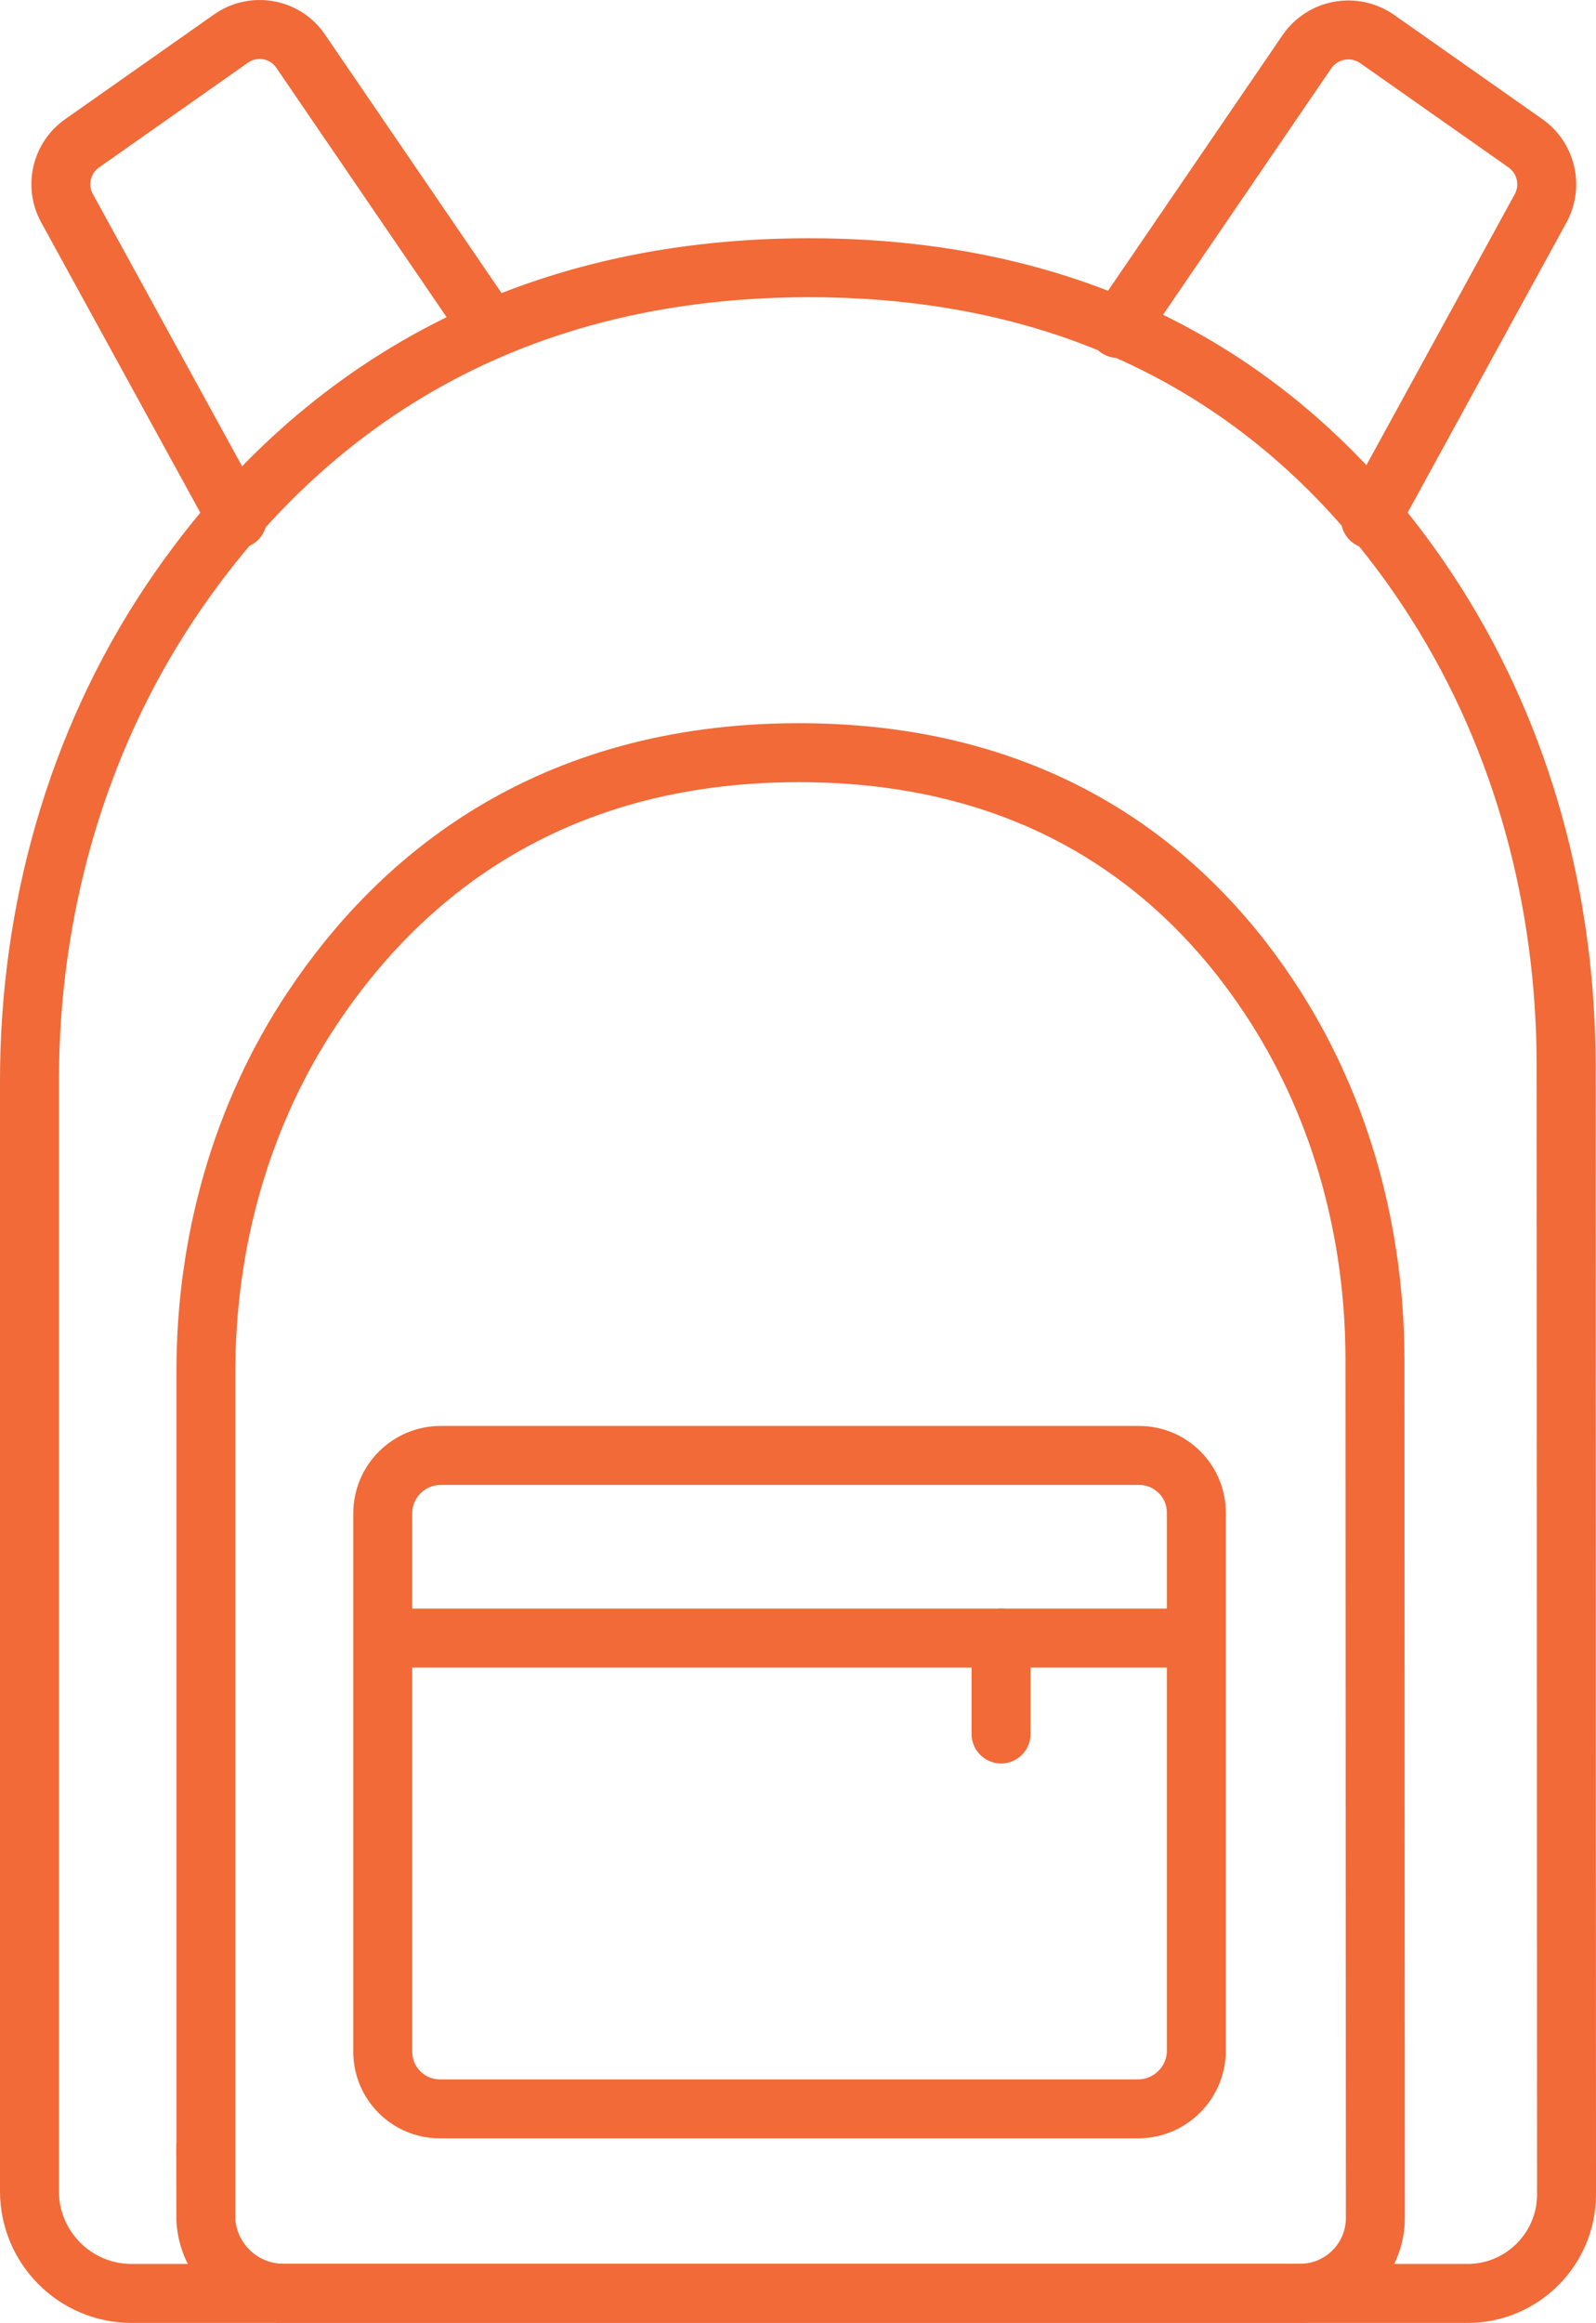
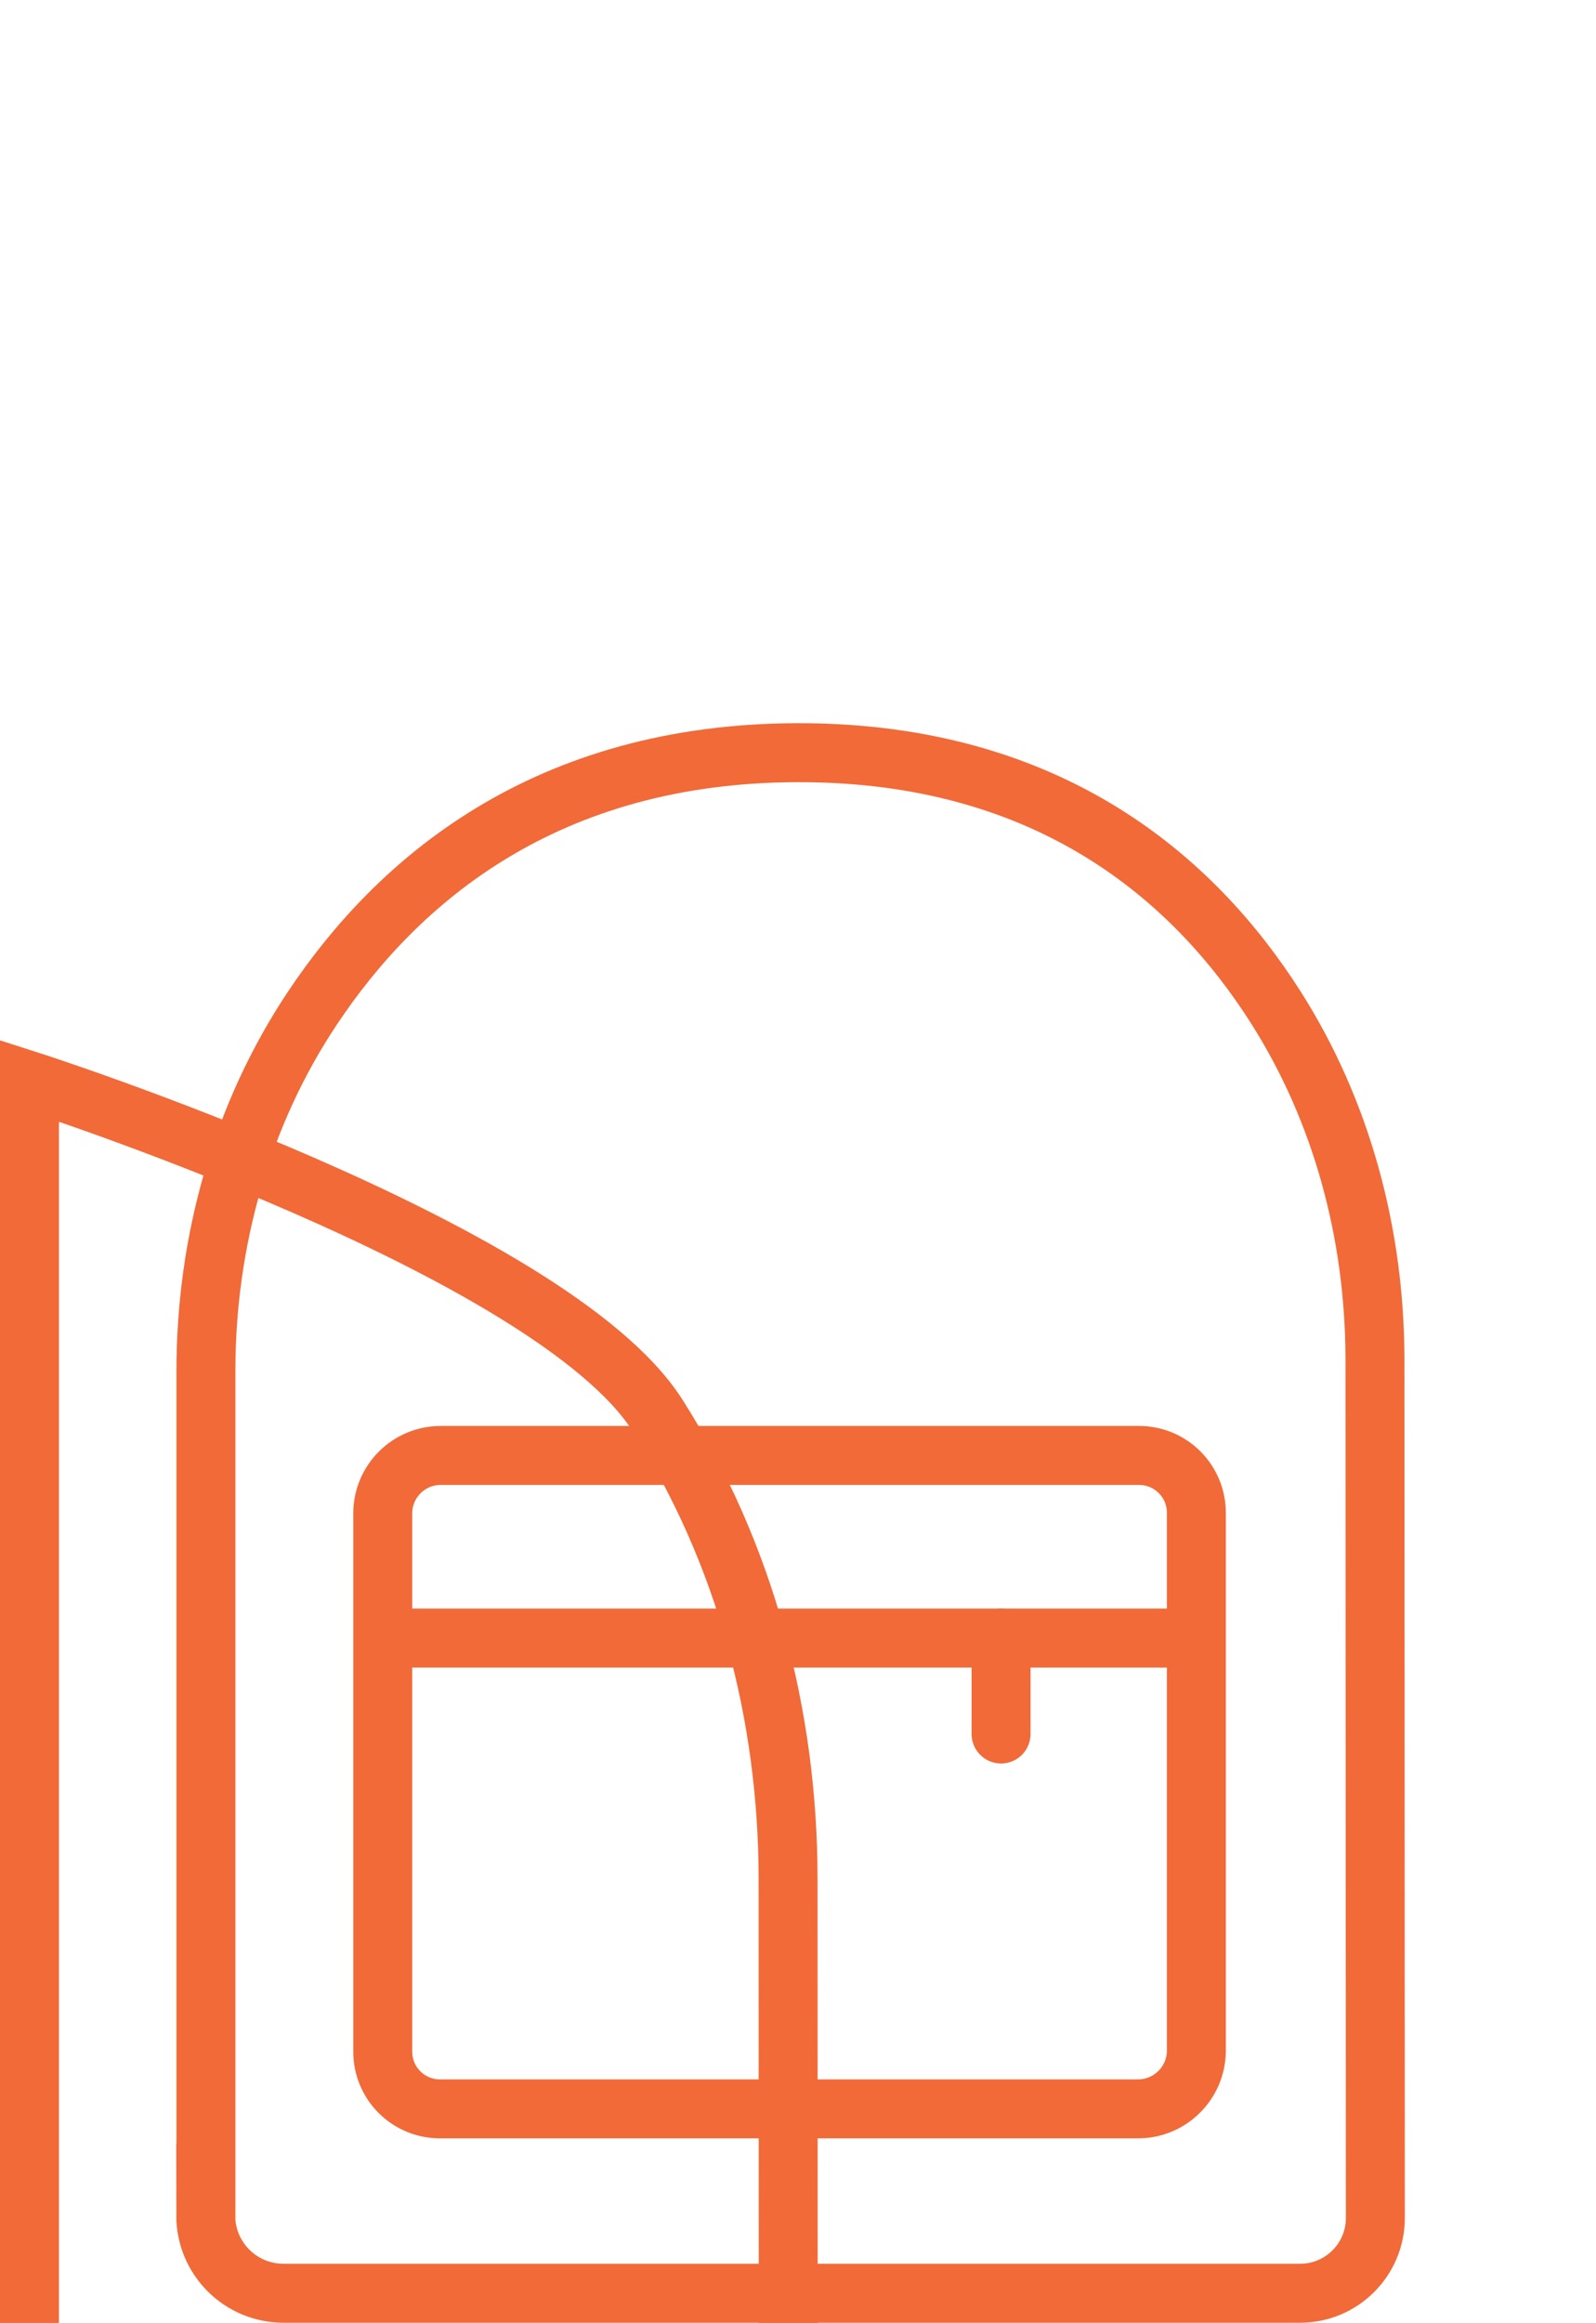
<svg xmlns="http://www.w3.org/2000/svg" id="Layer_2" viewBox="0 0 81.23 118.17">
  <defs>
    <style>.cls-1{fill:none;stroke:#f16a38;stroke-linecap:round;stroke-miterlimit:10;stroke-width:3px;}</style>
  </defs>
  <g id="Layer_4">
-     <path class="cls-1" d="M1.5,111.46V54.98c0-8.61,2.36-17.13,7.13-24.29,5.68-8.52,15.58-17.04,32.47-17.07s26.54,8.5,31.97,17.03c4.46,7.01,6.63,15.22,6.64,23.53l.02,57.45c0,2.78-2.26,5.04-5.04,5.04H6.7c-2.87,0-5.2-2.33-5.2-5.2Z" />
+     <path class="cls-1" d="M1.5,111.46V54.98s26.54,8.5,31.97,17.03c4.46,7.01,6.63,15.22,6.64,23.53l.02,57.45c0,2.78-2.26,5.04-5.04,5.04H6.7c-2.87,0-5.2-2.33-5.2-5.2Z" />
    <path class="cls-1" d="M10.48,112.71v-42.96c0-6.55,1.79-13.03,5.43-18.48,4.32-6.48,11.85-12.96,24.7-12.98s20.19,6.46,24.32,12.95c3.39,5.33,5.04,11.58,5.05,17.89l.02,43.7c0,2.12-1.72,3.83-3.83,3.83H14.43c-2.19,0-3.96-1.77-3.96-3.96Z" />
    <line class="cls-1" x1="20.43" y1="83.33" x2="60.21" y2="83.33" />
-     <path class="cls-1" d="M56.9,16.71l9.61-14.07c.81-1.18,2.42-1.47,3.59-.65l7.54,5.3c1.06,.75,1.39,2.17,.77,3.31l-8.66,15.81" />
-     <path class="cls-1" d="M24.94,16.71L15.3,2.6c-.79-1.16-2.38-1.45-3.54-.64L4.18,7.29c-1.06,.74-1.39,2.17-.77,3.3l8.67,15.81" />
    <path class="cls-1" d="M40.82,107.28H22.39c-1.61,0-2.91-1.3-2.91-2.91v-27.38c0-1.63,1.32-2.95,2.95-2.95H57.97c1.62,0,2.92,1.31,2.92,2.92v27.35c0,1.64-1.33,2.97-2.97,2.97h-17.1Z" />
    <line class="cls-1" x1="50.95" y1="83.33" x2="50.95" y2="88.21" />
  </g>
</svg>